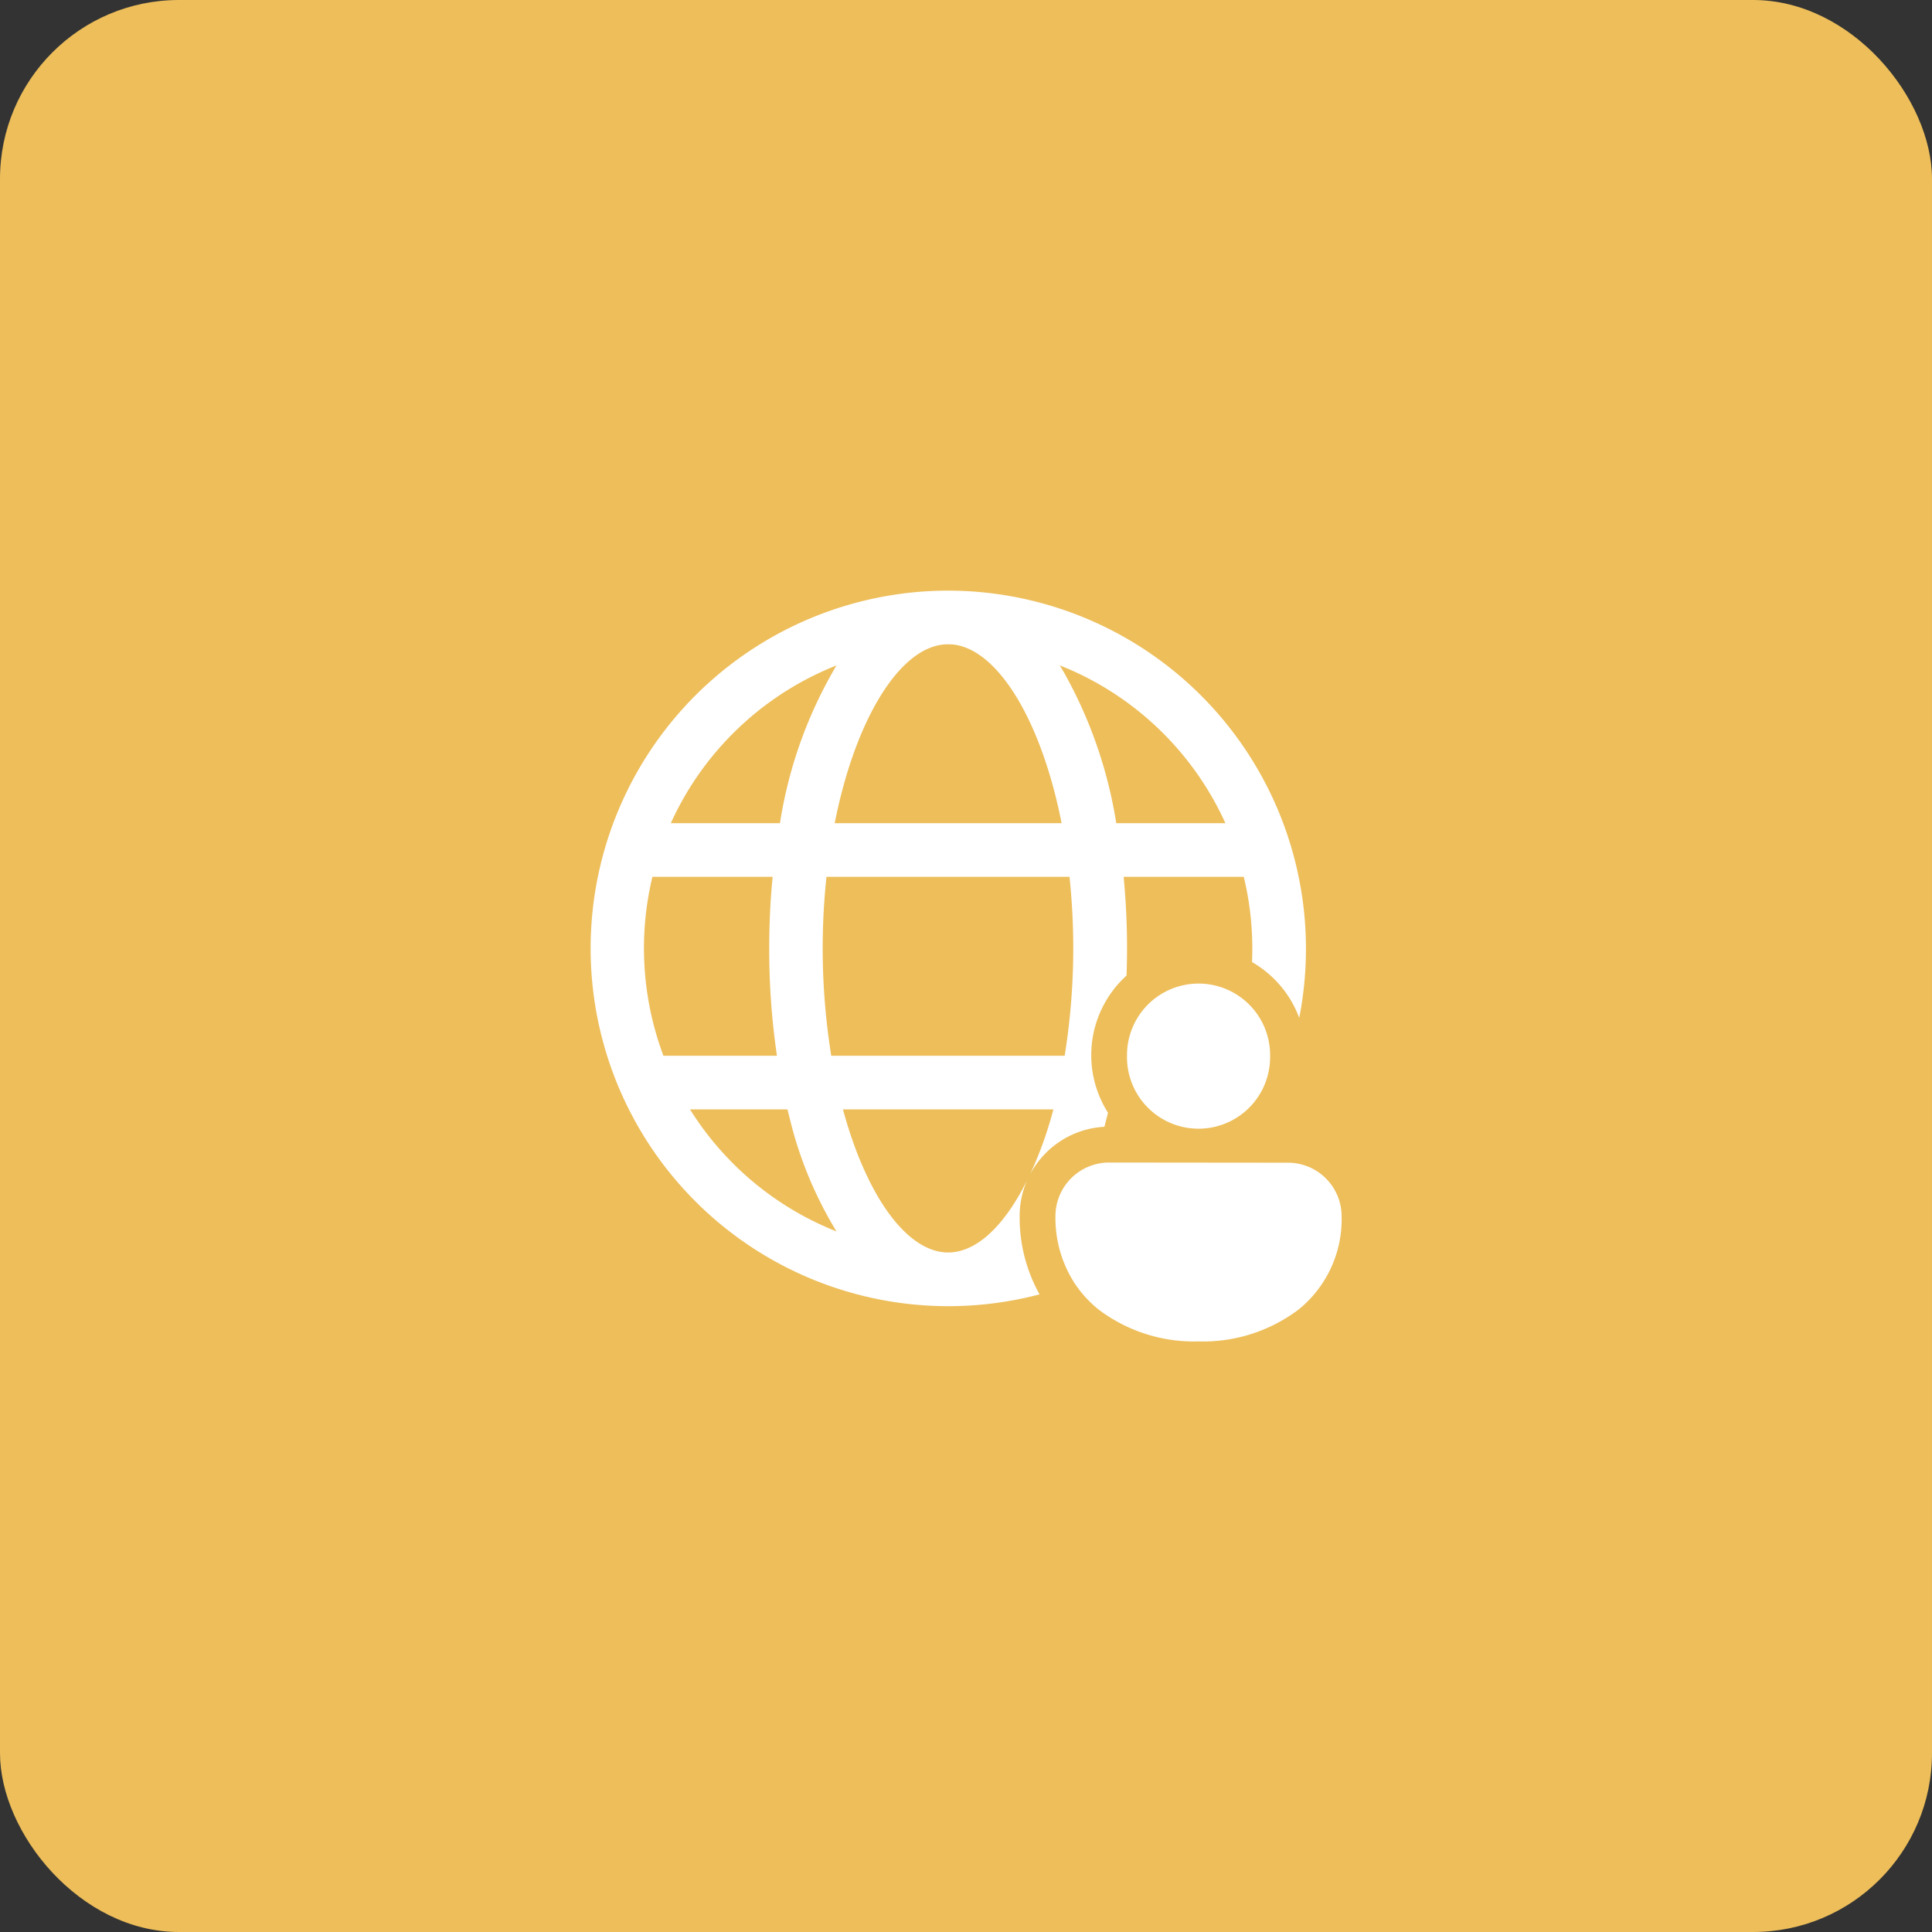
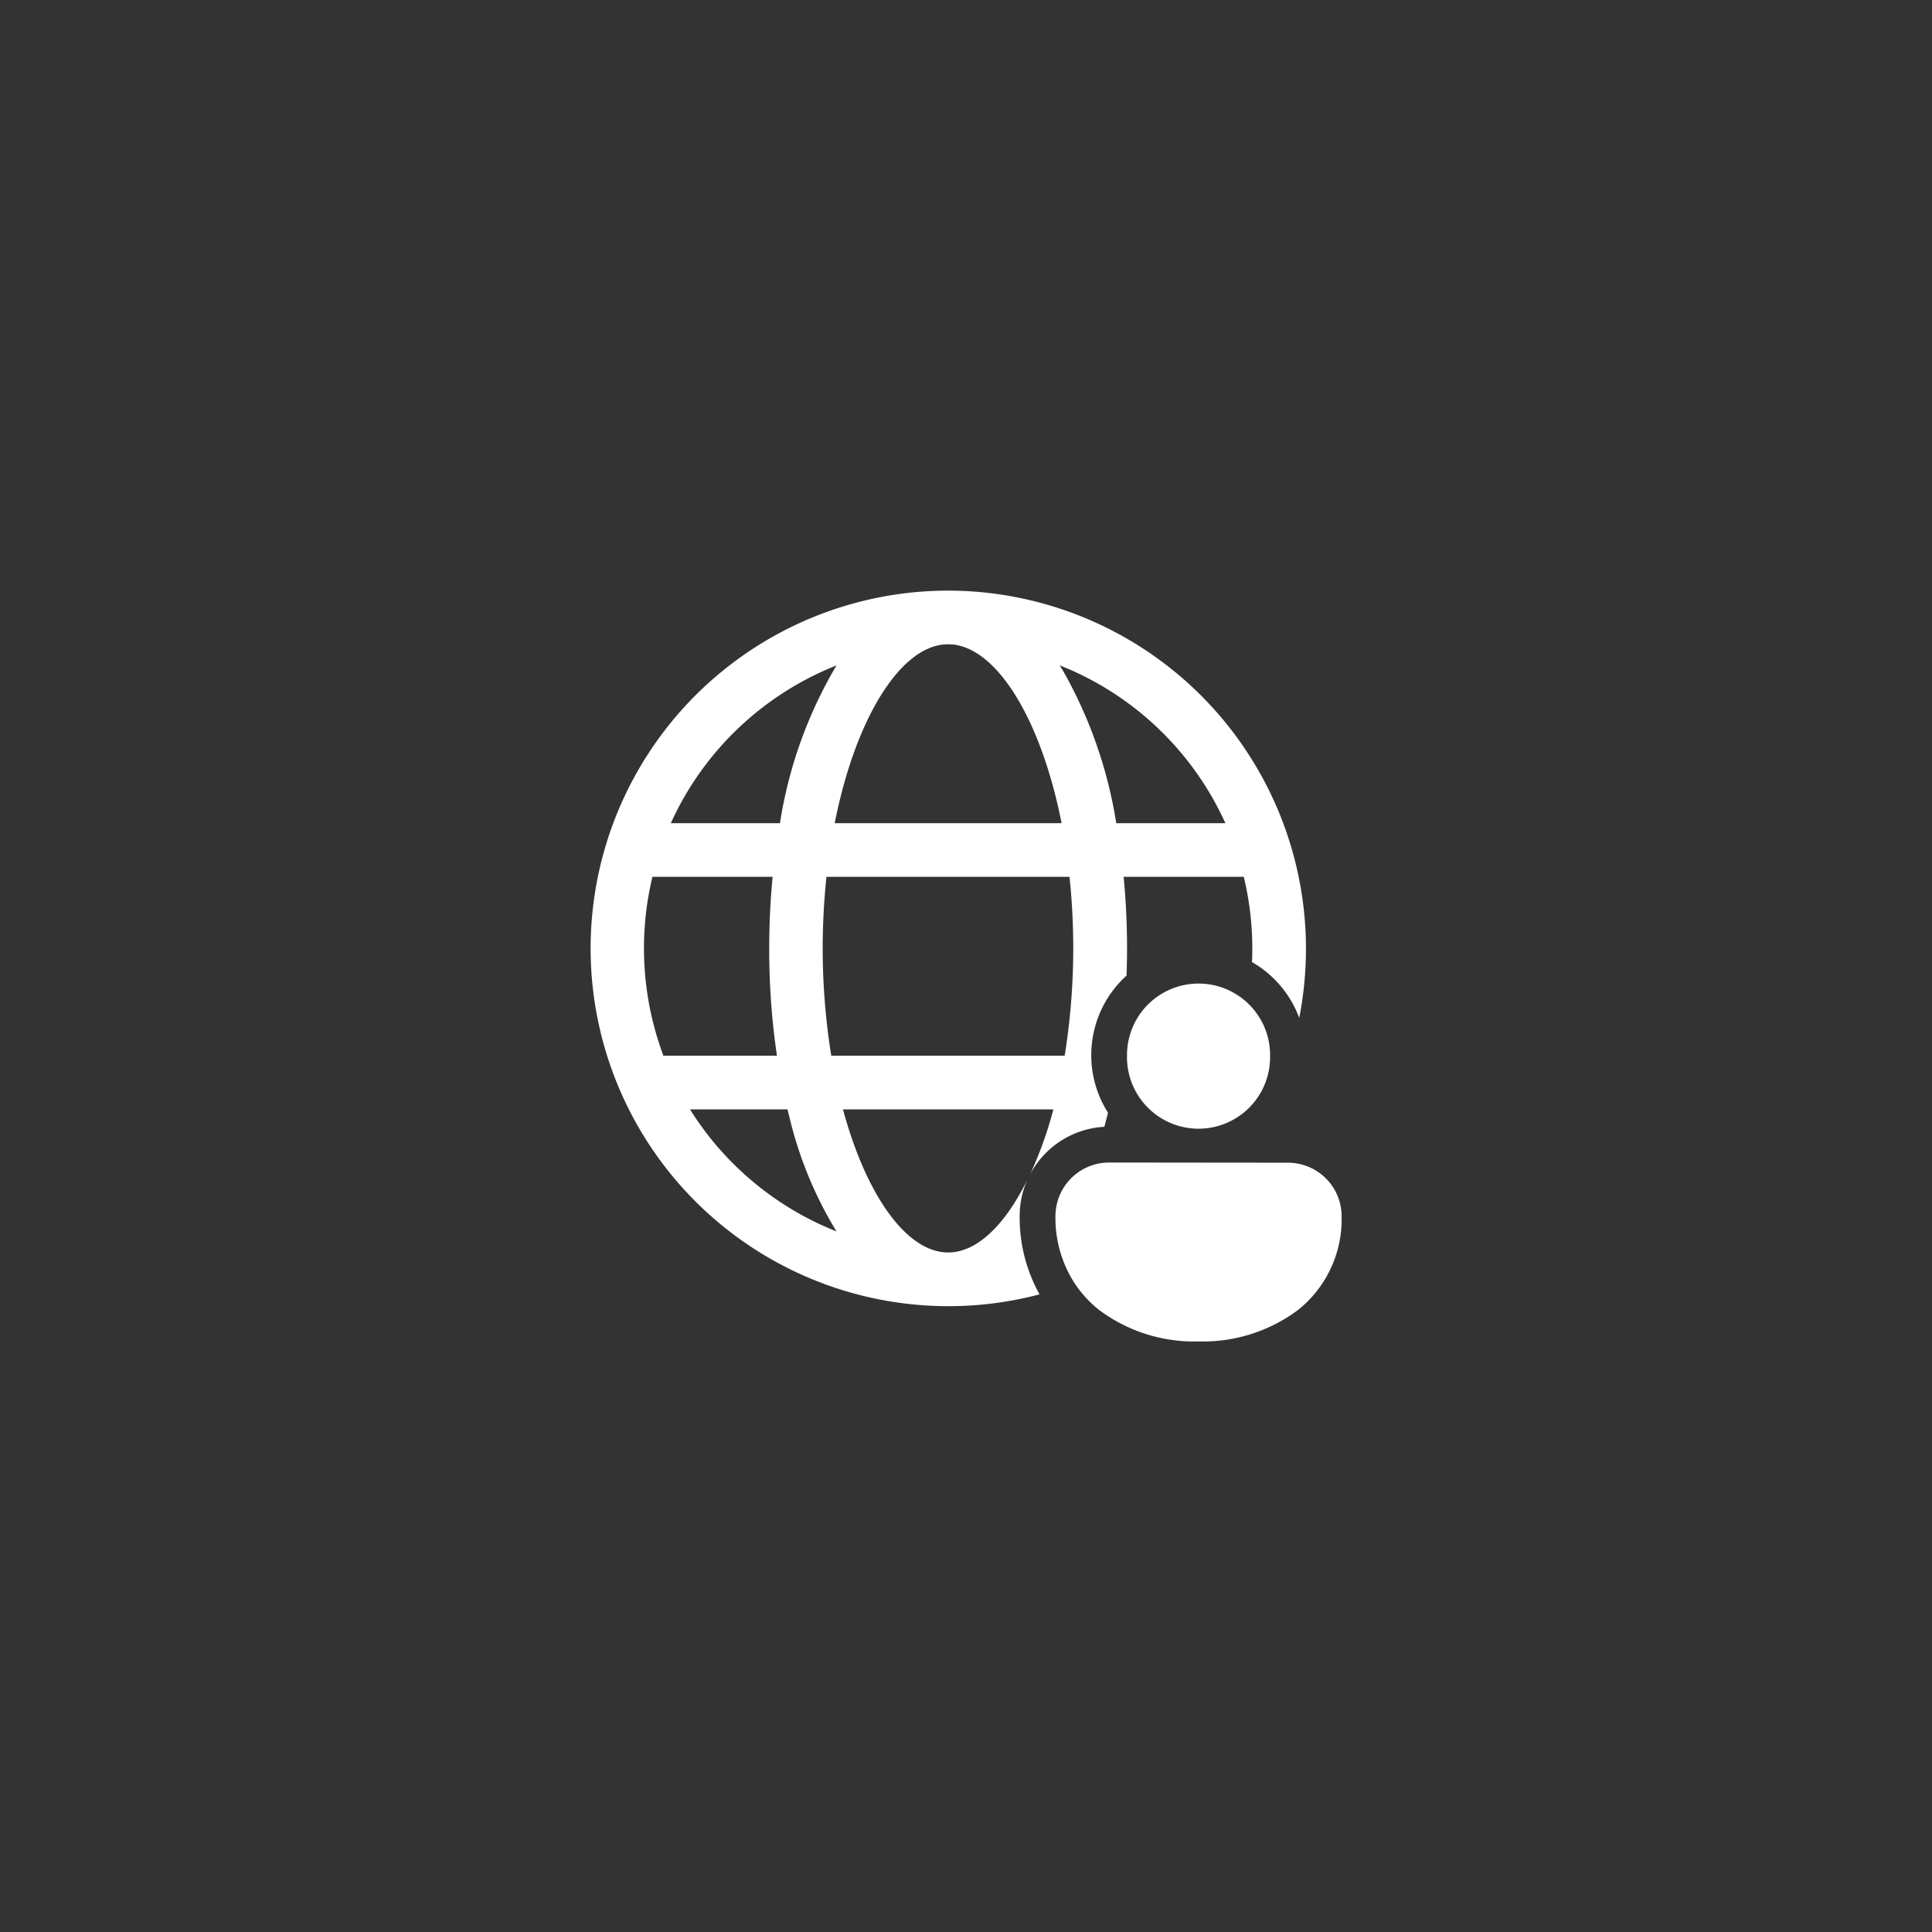
<svg xmlns="http://www.w3.org/2000/svg" width="54" height="54" viewBox="0 0 54 54">
  <rect x="0" y="0" width="54" height="54" fill="#333333" stroke="none" />
  <g id="icon-5" transform="translate(-196 -3616)">
-     <rect id="Rectangle_10244" data-name="Rectangle 10244" width="54" height="54" rx="5" transform="translate(196 3616)" fill="#edbe5a" />
    <path id="Path_67862" data-name="Path 67862" d="M12,2a10.011,10.011,0,0,1,9.814,11.942,3.01,3.01,0,0,0-1.32-1.56A8.523,8.523,0,0,0,20.264,10H16.906a20.85,20.85,0,0,1,.081,2.76,3,3,0,0,0-.518,3.833c-.033.133-.068.264-.1.393a2.5,2.5,0,0,0-2.078,1.332,11.046,11.046,0,0,0,.652-1.819H9.061c.652,2.414,1.786,4,2.94,4,.8,0,1.582-.756,2.207-2.019a2.492,2.492,0,0,0-.208,1,4.4,4.4,0,0,0,.556,2.19A10,10,0,1,1,12,2ZM7.508,16.5H4.786a8.532,8.532,0,0,0,4.094,3.41A11.025,11.025,0,0,1,7.61,16.9l-.1-.4ZM7.094,10H3.736l-.005.017A8.566,8.566,0,0,0,4.043,15H7.216A20.3,20.3,0,0,1,7,12c0-.684.032-1.354.095-2ZM8.6,10a18.969,18.969,0,0,0,.134,5h6.524a18.974,18.974,0,0,0,.135-5H8.6Zm.277-5.91L8.858,4.1A8.531,8.531,0,0,0,4.25,8.5H7.3A12.361,12.361,0,0,1,8.881,4.09ZM12,3.5l-.117.005C10.62,3.62,9.4,5.622,8.83,8.5h6.342c-.566-2.87-1.783-4.869-3.045-4.995L12,3.5Zm3.12.59.106.175A12.629,12.629,0,0,1,16.7,8.5H19.75a8.533,8.533,0,0,0-4.339-4.29l-.29-.121Zm6.379,13.9a1.5,1.5,0,0,1,1.5,1.5A3.244,3.244,0,0,1,21.788,22.1,4.432,4.432,0,0,1,19,22.985a4.426,4.426,0,0,1-2.788-.886,3.22,3.22,0,0,1-.676-.739A3.356,3.356,0,0,1,15,19.485a1.5,1.5,0,0,1,1.5-1.5Zm-.5-3A2,2,0,1,1,17,15v-.017a2,2,0,0,1,4,0Z" transform="translate(210.5 3630.508)" fill="#fff" />
  </g>
</svg>